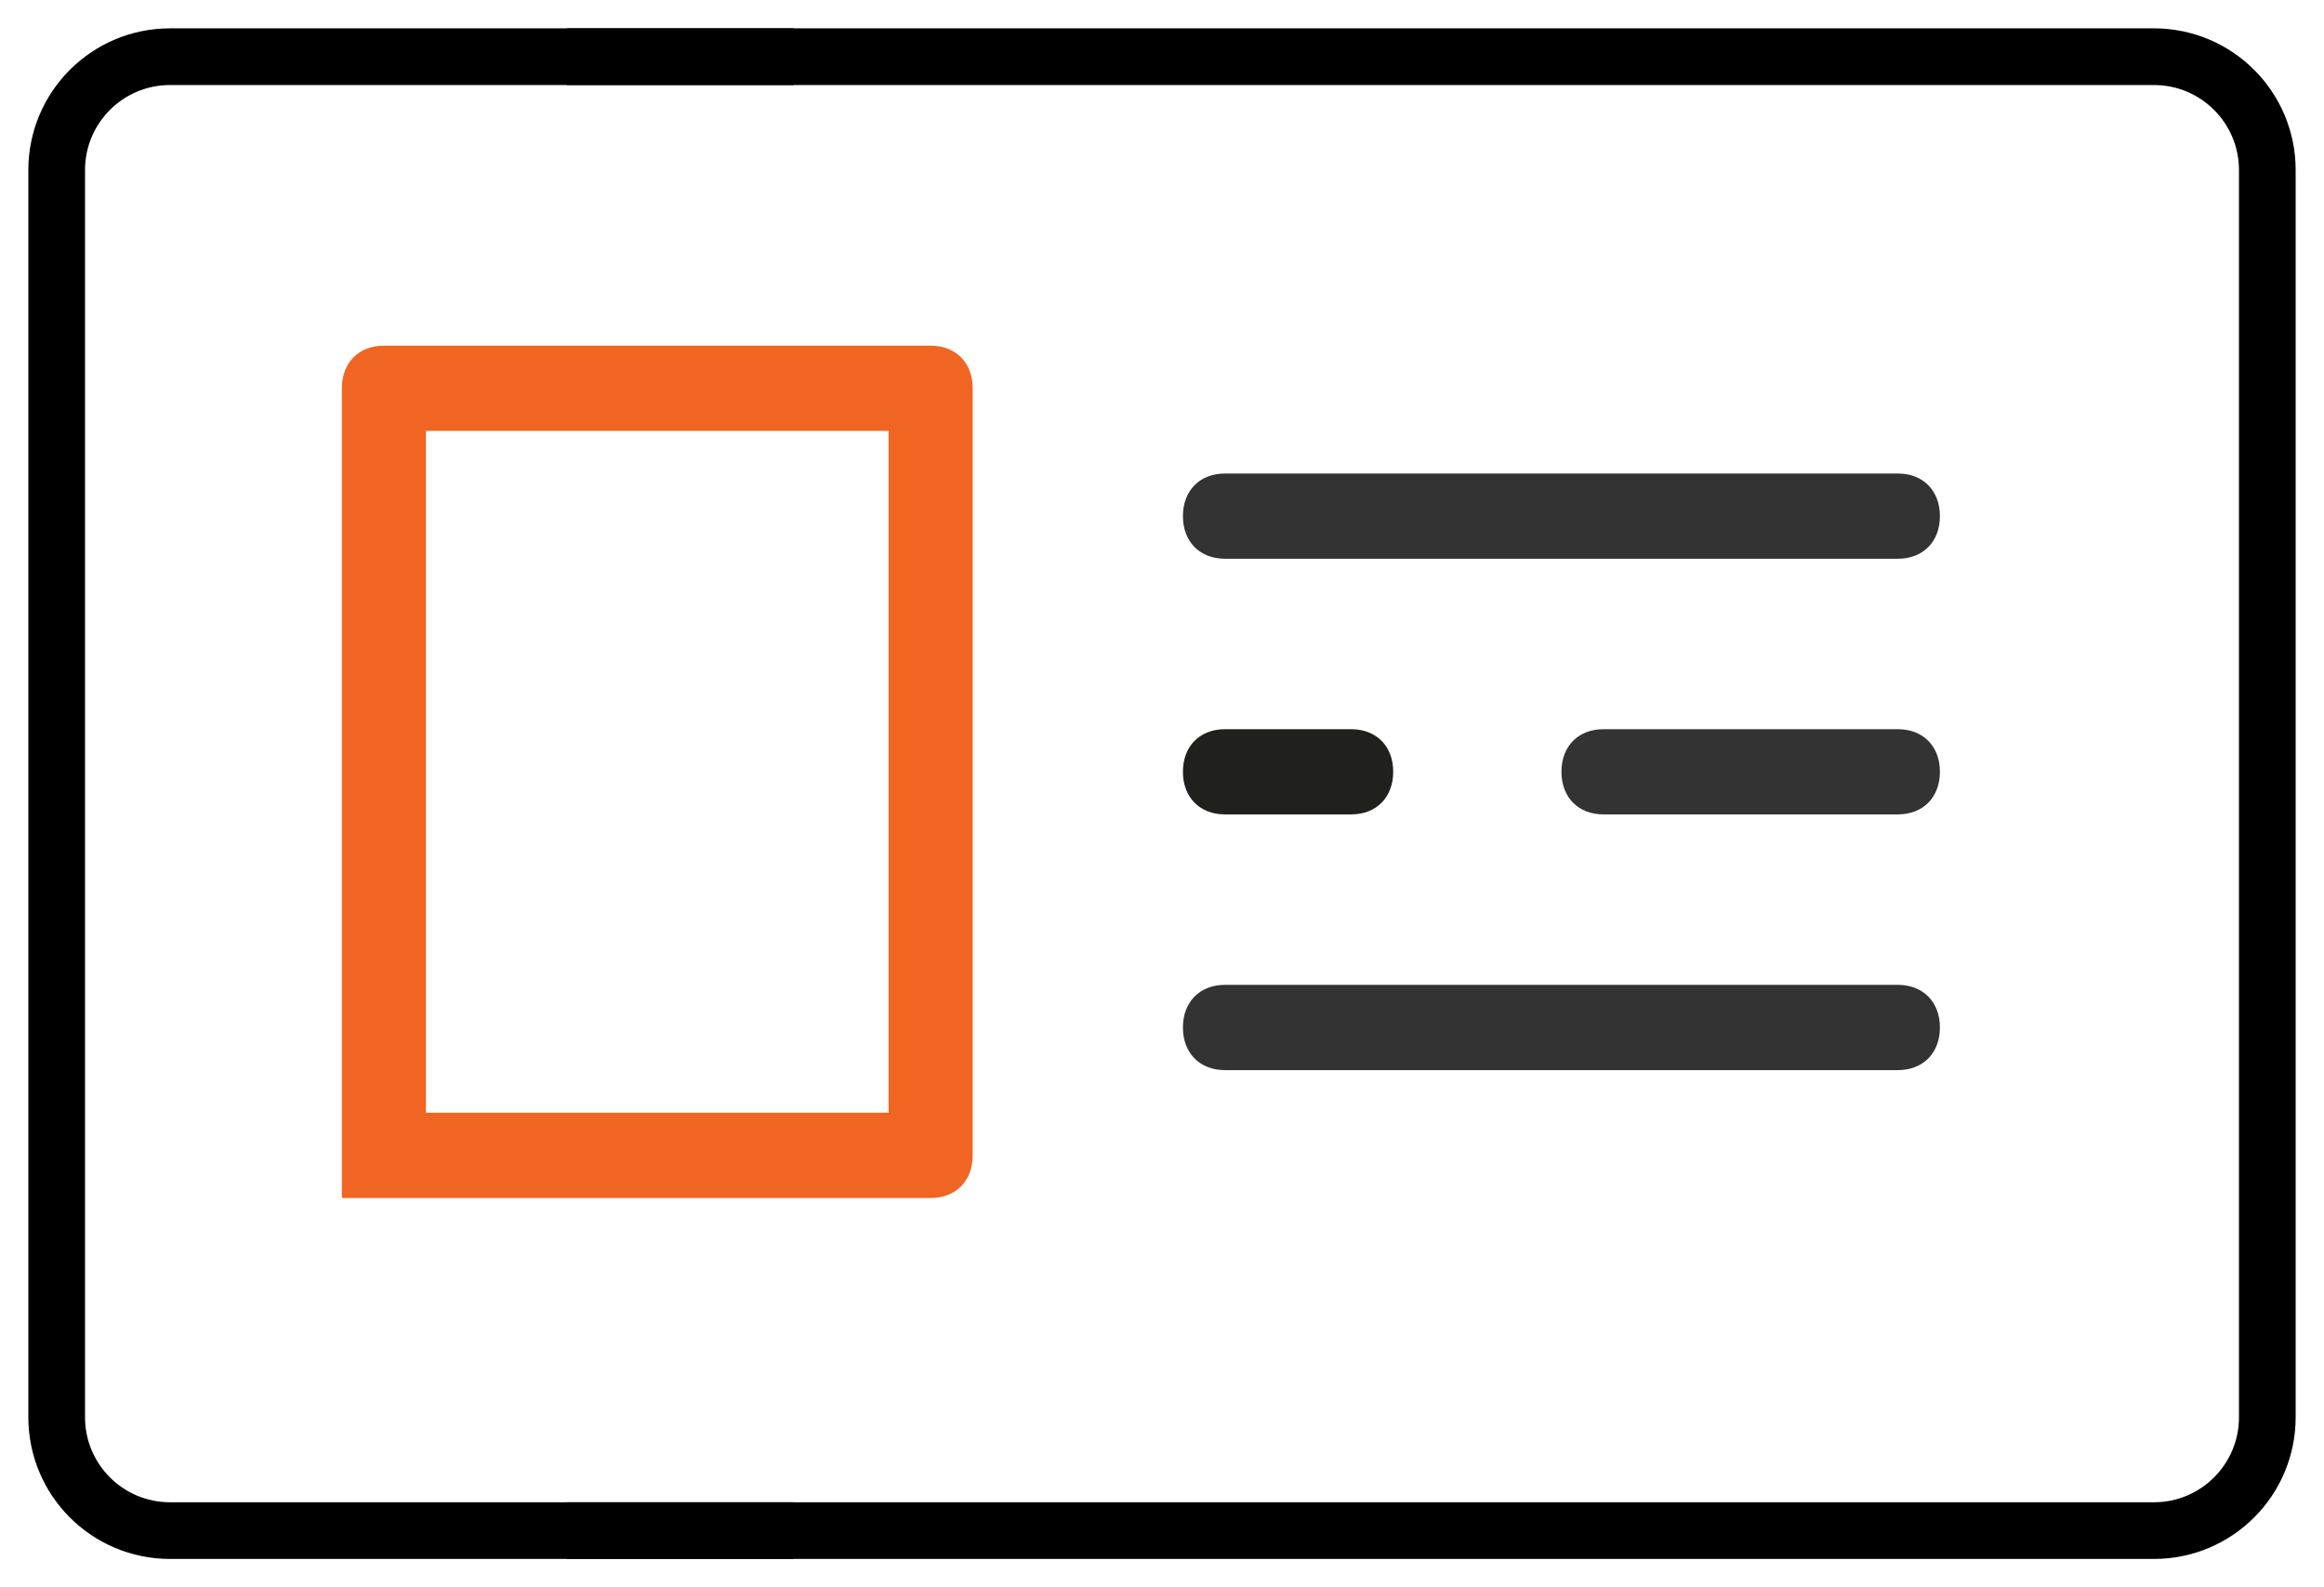
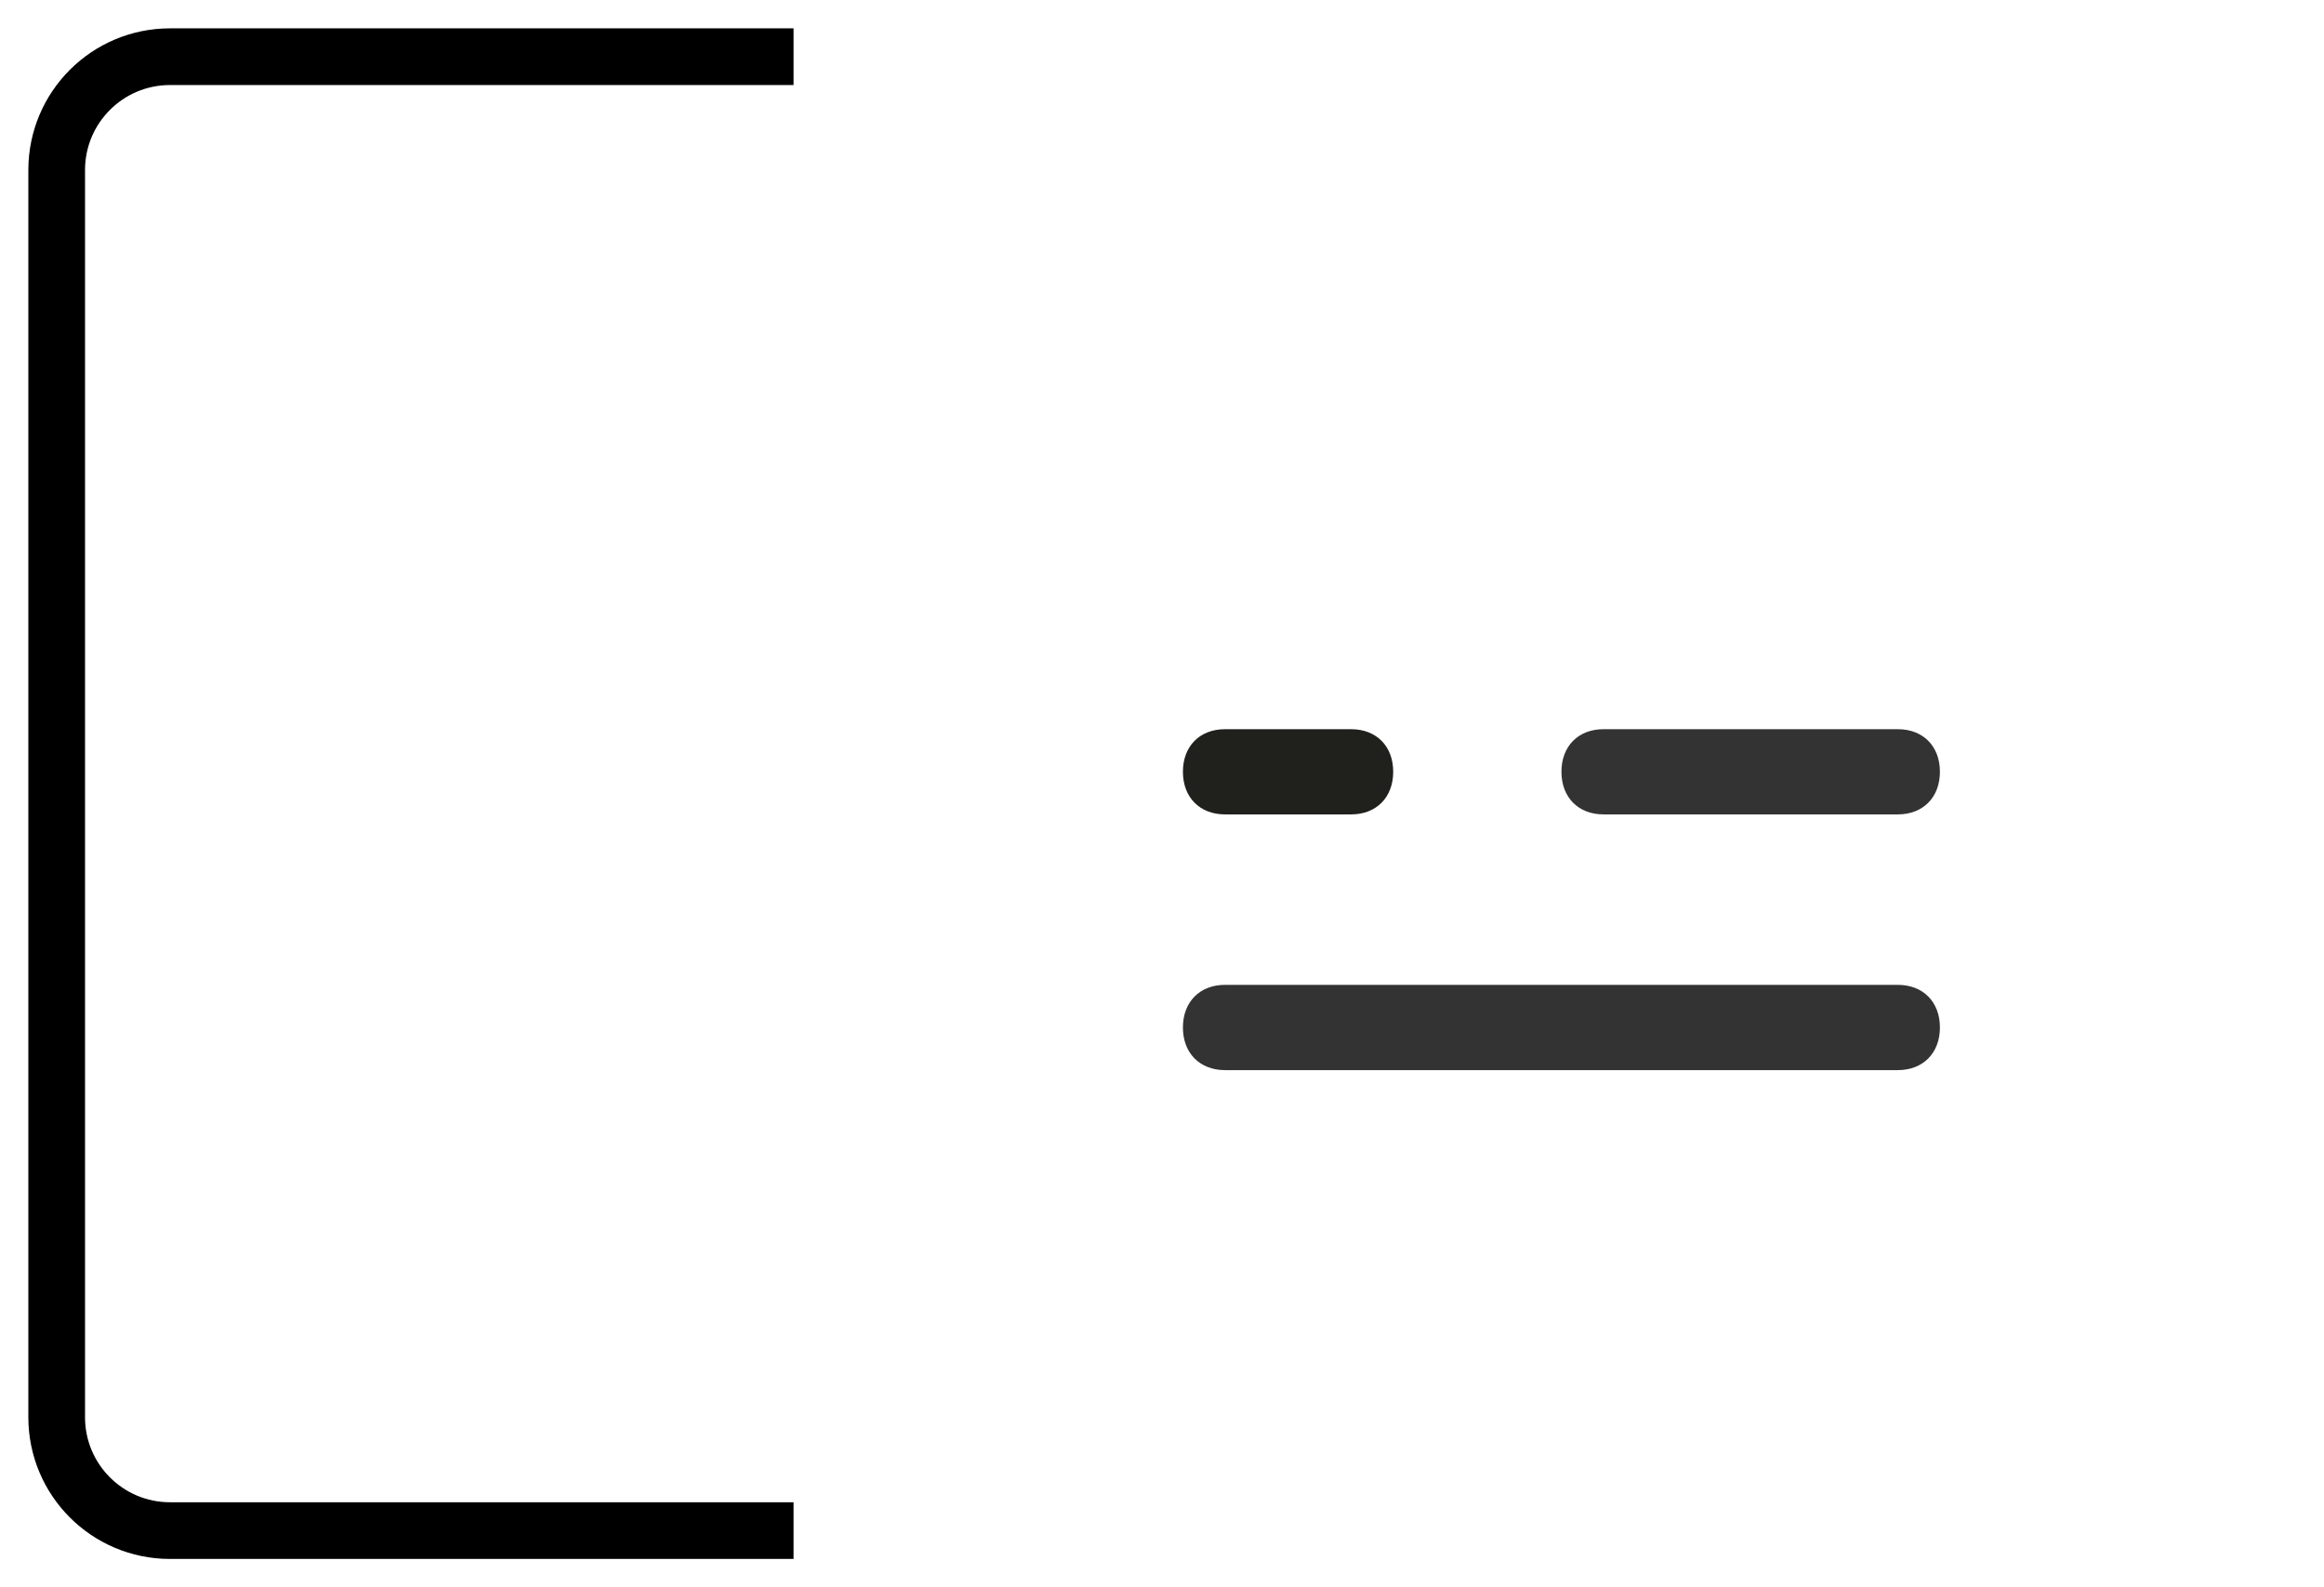
<svg xmlns="http://www.w3.org/2000/svg" width="41" height="28" viewBox="0 0 41 28" fill="none">
  <path d="M14 1L3 1C1.895 1 1 1.895 1 3L1 25C1 26.105 1.895 27 3 27L14 27" stroke="black" />
-   <path d="M10 1L38 1C39.105 1 40 1.895 40 3L40 25C40 26.105 39.105 27 38 27L10 27" stroke="black" />
-   <path d="M16.418 21.133H7.515V19.629H15.676V7.601H7.515V21.133H6.031V6.849C6.031 6.398 6.328 6.098 6.773 6.098H16.418C16.863 6.098 17.16 6.398 17.16 6.849V20.381C17.16 20.832 16.863 21.133 16.418 21.133Z" fill="#F16522" />
  <path d="M23.837 14.366H21.611C21.166 14.366 20.869 14.065 20.869 13.614C20.869 13.163 21.166 12.863 21.611 12.863H23.837C24.282 12.863 24.579 13.163 24.579 13.614C24.579 14.065 24.282 14.366 23.837 14.366Z" fill="#20201D" />
  <path d="M33.482 14.366H28.289C27.844 14.366 27.547 14.065 27.547 13.614C27.547 13.163 27.844 12.863 28.289 12.863H33.482C33.927 12.863 34.224 13.163 34.224 13.614C34.224 14.065 33.927 14.366 33.482 14.366Z" fill="#333333" />
-   <path d="M33.482 9.856H21.611C21.166 9.856 20.869 9.556 20.869 9.105C20.869 8.654 21.166 8.353 21.611 8.353H33.482C33.927 8.353 34.224 8.654 34.224 9.105C34.224 9.556 33.927 9.856 33.482 9.856Z" fill="#333333" />
-   <path d="M33.482 18.877H21.611C21.166 18.877 20.869 18.576 20.869 18.125C20.869 17.674 21.166 17.373 21.611 17.373H33.482C33.927 17.373 34.224 17.674 34.224 18.125C34.224 18.576 33.927 18.877 33.482 18.877Z" fill="#333333" />
+   <path d="M33.482 18.877H21.611C21.166 18.877 20.869 18.576 20.869 18.125C20.869 17.674 21.166 17.373 21.611 17.373H33.482C33.927 17.373 34.224 17.674 34.224 18.125C34.224 18.576 33.927 18.877 33.482 18.877" fill="#333333" />
</svg>